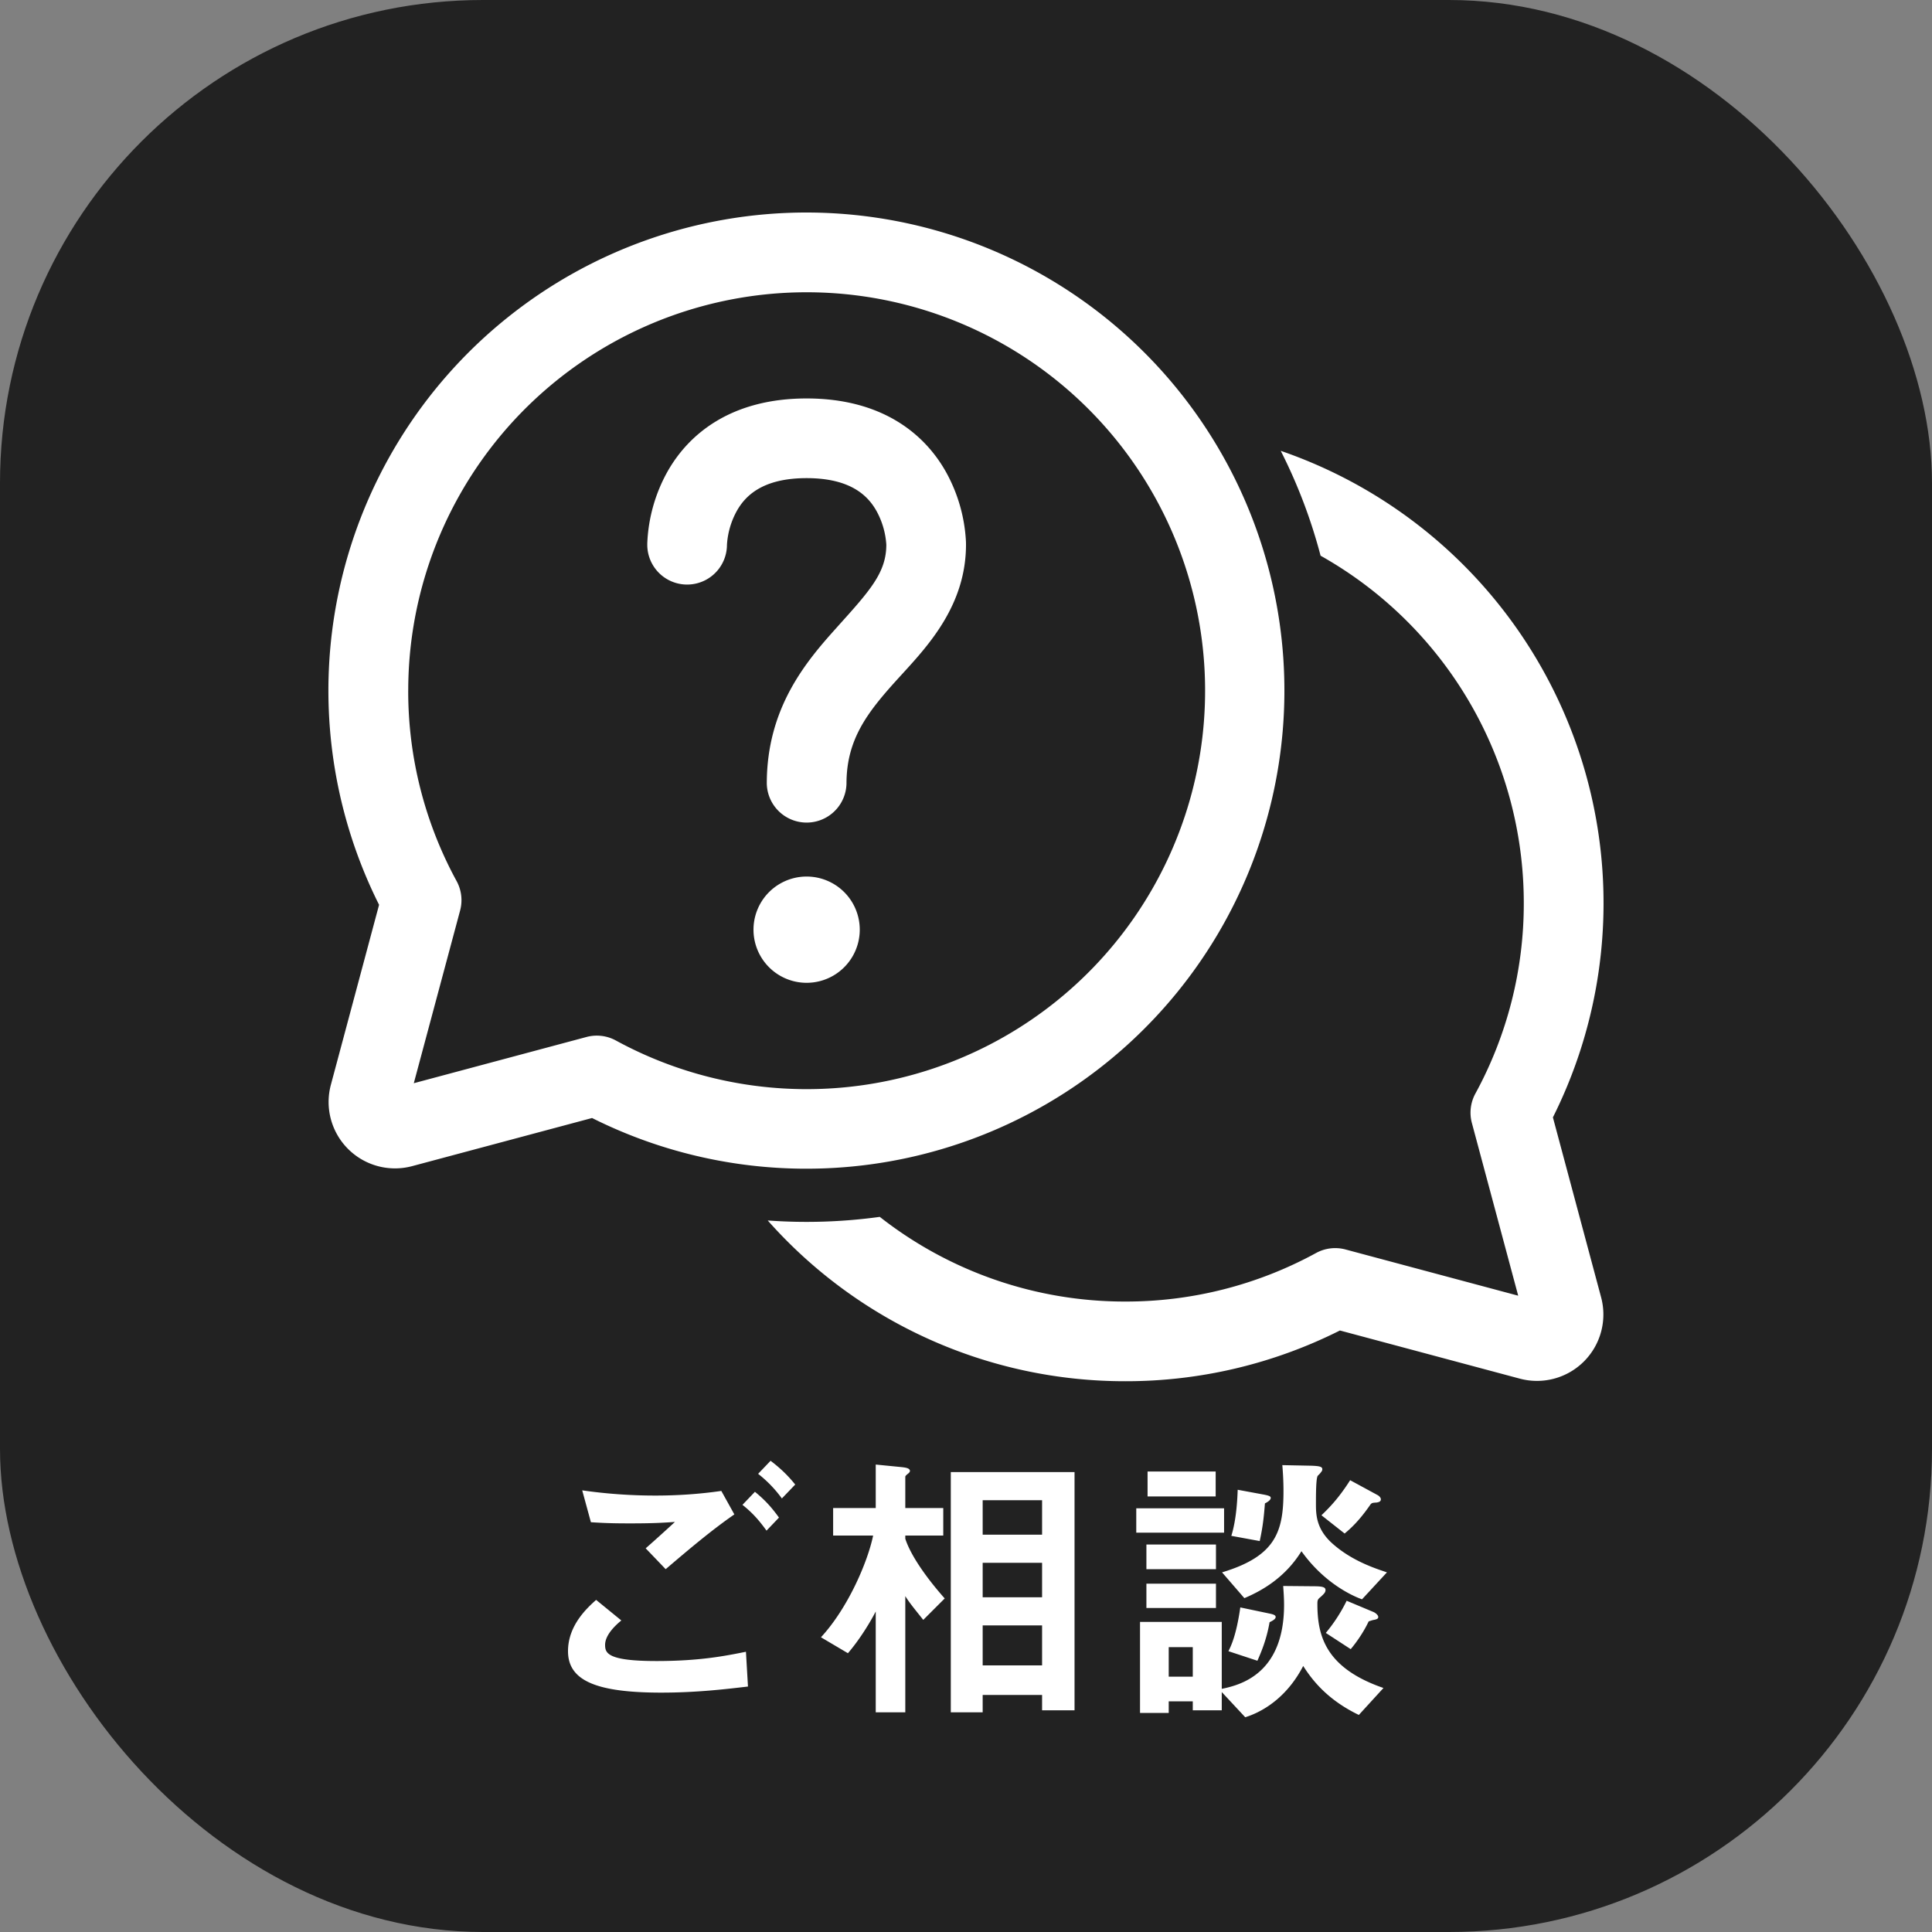
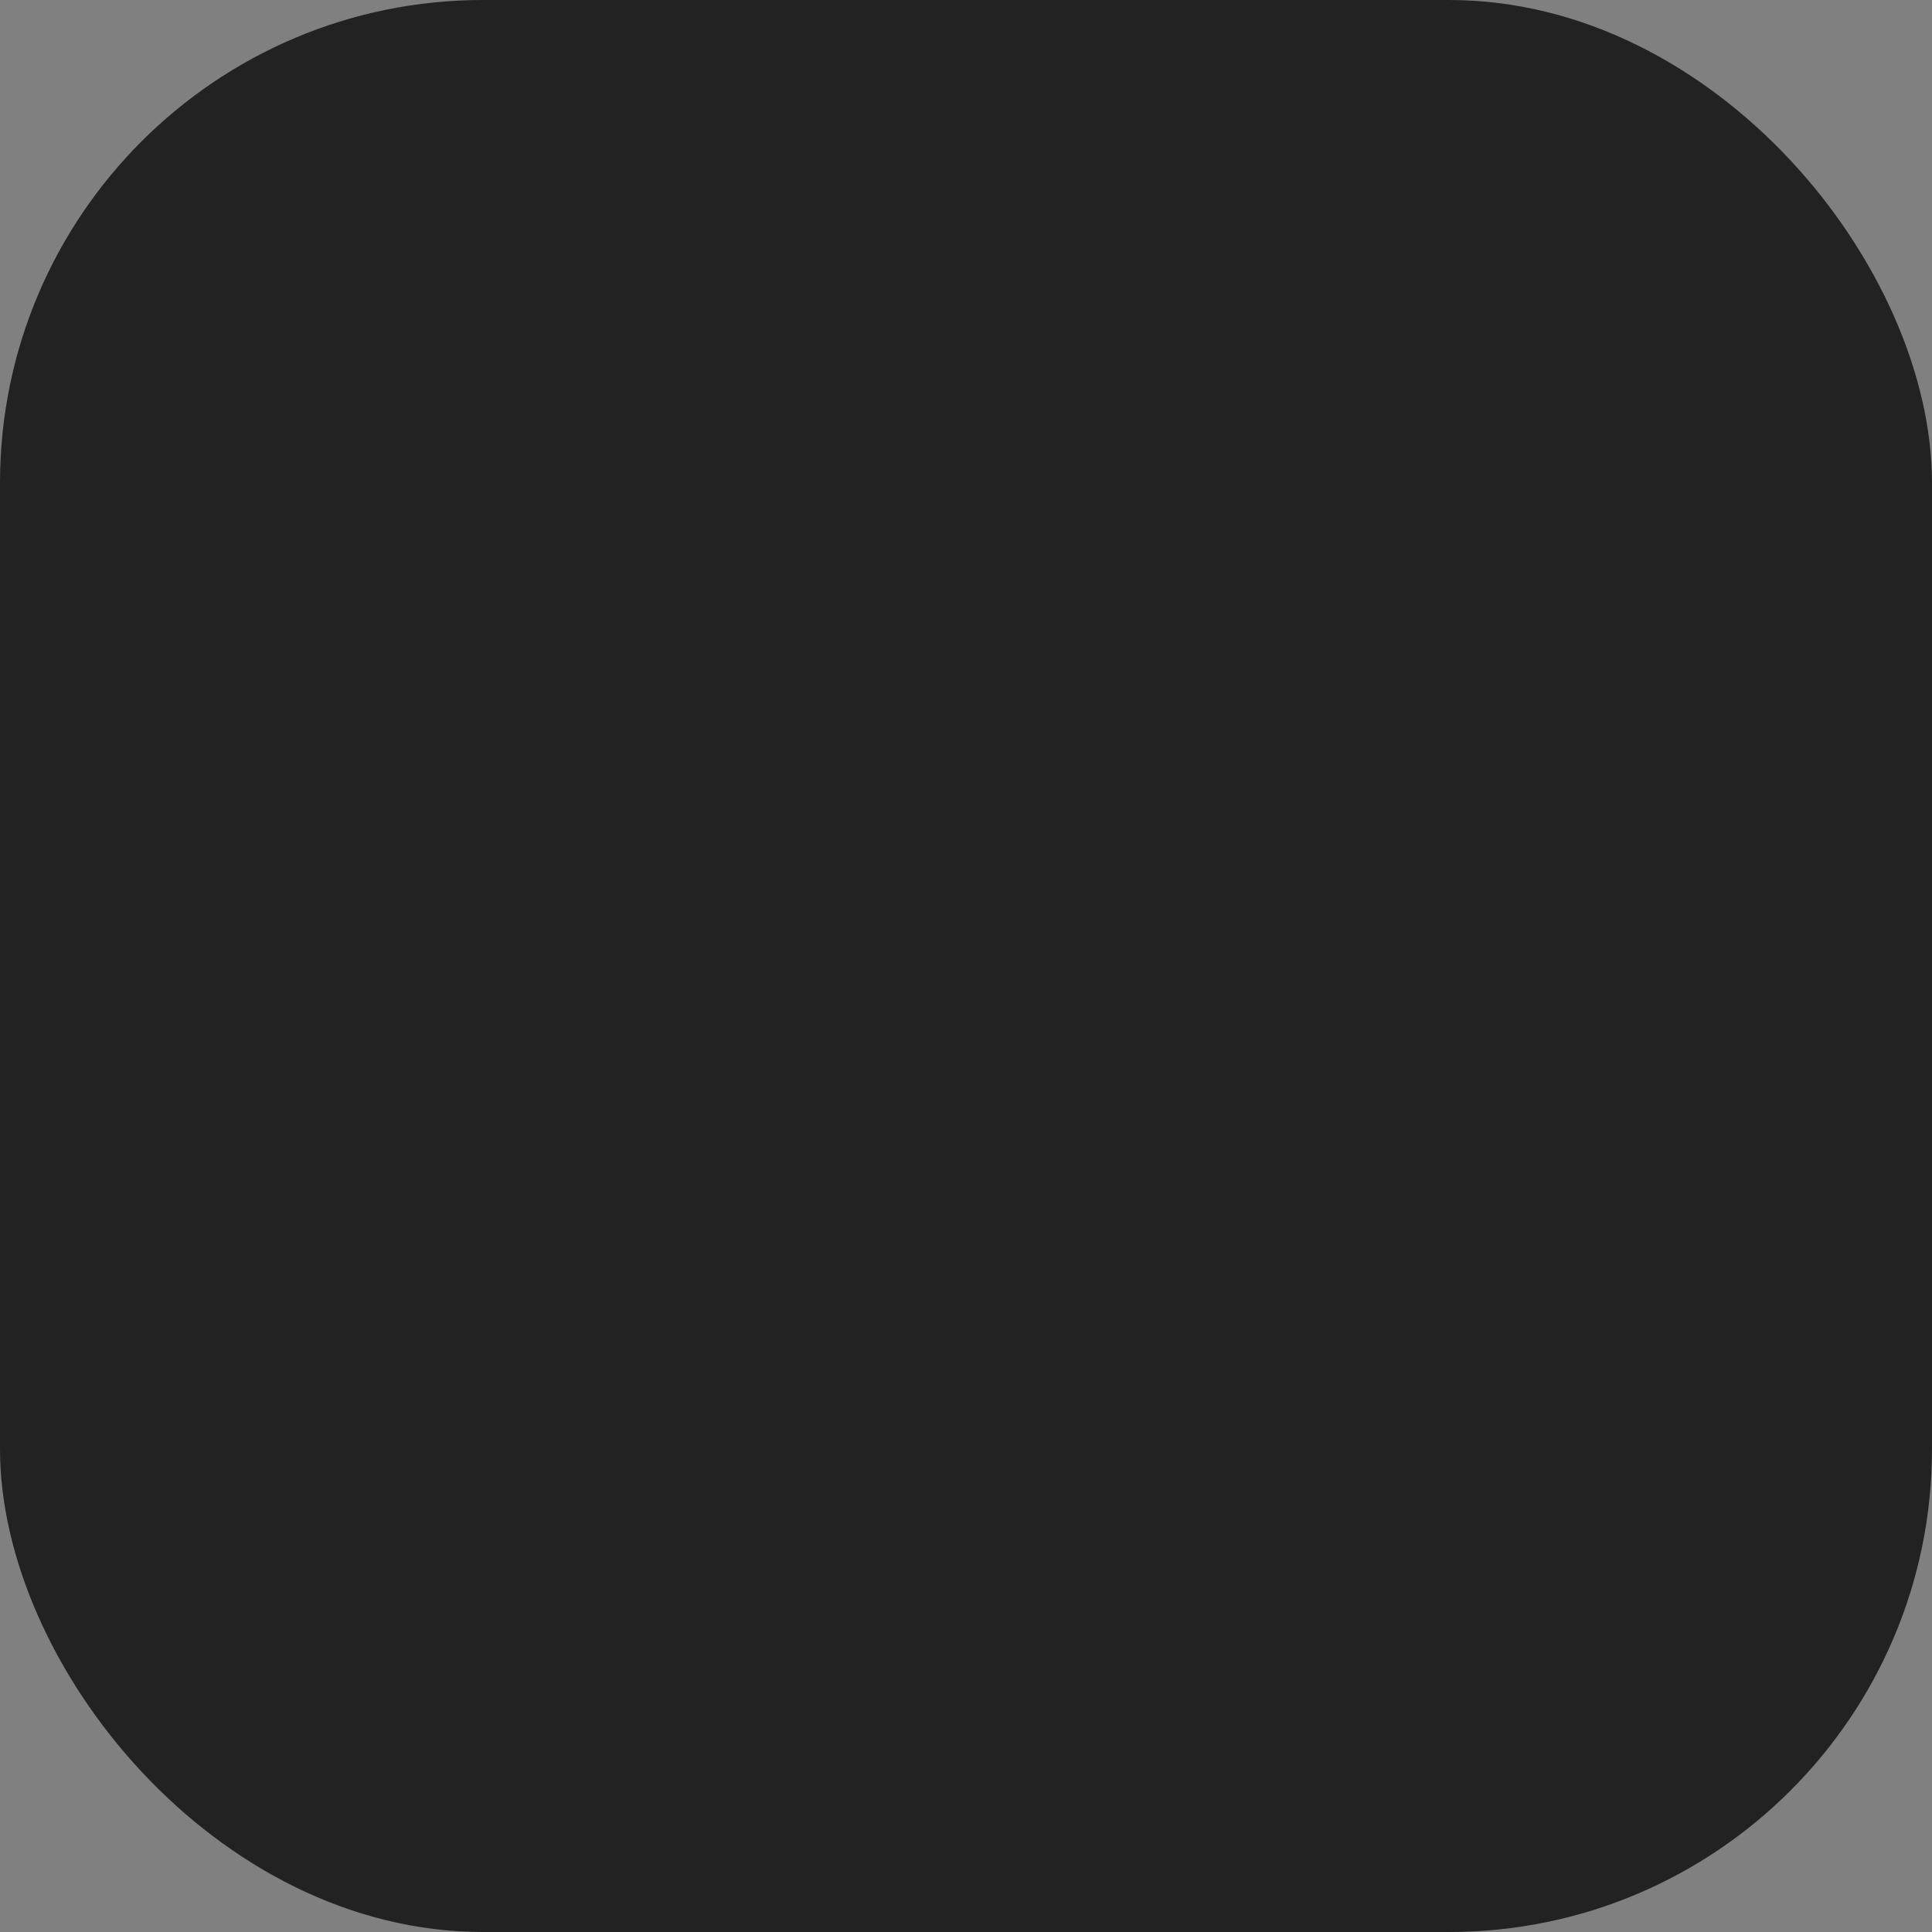
<svg xmlns="http://www.w3.org/2000/svg" width="100" height="100" viewBox="0 0 100 100" fill="none">
  <rect x="0" y="0" width="100" height="100" fill="#808080" stroke="none" />
  <rect width="100" height="100" rx="25" fill="#222" />
-   <path d="M21.13 35.747a20.623 20.623 0 1110.75 18.11 2.062 2.062 0 00-1.526-.182l-8.936 2.392 2.398-8.942a2.062 2.062 0 00-.182-1.52 20.52 20.52 0 01-2.505-9.858zM41.751 11a24.746 24.746 0 00-22.13 35.833l-2.496 9.319a3.437 3.437 0 004.207 4.207l9.313-2.491A24.746 24.746 0 1041.75 11zm16.497 60.492a24.686 24.686 0 01-18.51-8.32c1.934.14 3.878.078 5.799-.187a20.534 20.534 0 0012.711 4.383 20.52 20.52 0 009.872-2.513 2.062 2.062 0 011.526-.182l8.936 2.392-2.398-8.941a2.062 2.062 0 01.182-1.521 20.531 20.531 0 002.505-9.858 20.617 20.617 0 00-10.518-17.982 27.3 27.3 0 00-2.062-5.428 24.758 24.758 0 0114.087 34.5l2.496 9.316a3.437 3.437 0 01-4.21 4.207l-9.31-2.492a24.65 24.65 0 01-11.106 2.626zM44.501 48.12a2.75 2.75 0 11-5.5 0 2.75 2.75 0 015.5 0zm-6.874-19.915v-.003l.006-.088a4.17 4.17 0 01.503-1.666c.418-.743 1.287-1.7 3.615-1.7 2.33 0 3.198.957 3.616 1.7.296.537.47 1.133.509 1.746v.008c-.005 1.435-.839 2.359-2.513 4.218l-.05.057c-1.595 1.769-3.624 4.164-3.624 8.082a2.063 2.063 0 004.125 0c0-2.269 1.061-3.654 2.562-5.32l.344-.377c1.378-1.507 3.28-3.586 3.28-6.677v-.005l-.002-.135a8.29 8.29 0 00-1.037-3.621c-1.127-2.008-3.355-3.8-7.21-3.8-3.857 0-6.082 1.793-7.21 3.8a8.29 8.29 0 00-1.038 3.71v.051a2.062 2.062 0 104.124.02zM41.16 76.84l-.69.72a6.338 6.338 0 00-1.23-1.275l.645-.675c.435.33.855.705 1.275 1.23zm-.84 1.71l-.645.675c-.39-.54-.72-.915-1.245-1.335l.645-.675c.435.36.78.69 1.245 1.335zm-2.31-.165c-1.17.81-2.325 1.785-3.555 2.835l-1.035-1.08c.345-.3.945-.84 1.515-1.365-.645.045-1.17.075-2.31.075-.9 0-1.335-.015-2.04-.06l-.45-1.65c1.245.18 2.52.27 3.78.27 1.14 0 2.28-.075 3.42-.24l.675 1.215zm.705 8.91c-1.155.135-2.655.315-4.485.315-3.39 0-4.83-.63-4.83-2.145 0-1.35 1.005-2.25 1.455-2.655l1.305 1.065c-.24.195-.84.72-.84 1.26 0 .42.105.84 2.655.84 2.265 0 3.585-.27 4.635-.48l.105 1.8zm16.903 1.23h-1.68v-.795h-3.075v.9h-1.65V76.195h6.405v12.33zm-1.68-5.85V80.89h-3.075v1.785h3.075zm0-3.24V77.65h-3.075v1.785h3.075zm0 6.765v-2.07h-3.075v2.07h3.075zm-5.04-3.465l-1.11 1.11c-.465-.585-.705-.87-.93-1.23v6.015h-1.53v-5.22c-.255.495-.795 1.41-1.44 2.16l-1.395-.825c1.425-1.545 2.43-3.945 2.7-5.265h-2.07v-1.425h2.205v-2.25l1.365.135c.09.015.405.03.405.195 0 .03-.015.075-.09.135-.075.06-.15.12-.15.165v1.62h1.965v1.425h-1.965v.165c.3.93 1.2 2.145 2.04 3.09zm14.025-5.28h-3.525v-1.29h3.525v1.29zm.435 1.875h-4.545v-1.26h4.545v1.26zm8.25 8.04l-1.275 1.395c-1.65-.795-2.43-1.83-2.88-2.535-.735 1.425-1.86 2.295-3 2.655l-1.215-1.305v.945h-1.5v-.465h-1.245v.6h-1.485v-4.71h4.23v3.465c.93-.195 3.225-.75 3.225-4.35 0-.375-.03-.735-.045-.975l1.605.015c.465 0 .585.06.585.195 0 .12-.075.195-.255.36-.15.12-.165.165-.165.36 0 1.65.42 3.315 3.42 4.35zm-9.87-.585v-1.53h-1.245v1.53h1.245zm9.735-9.18c0 .135-.15.15-.21.165-.225.015-.255.015-.33.105-.6.87-1.05 1.26-1.335 1.5l-1.2-.945c.39-.375.885-.87 1.485-1.815l1.41.765c.06.03.18.12.18.225zm.315 3.78l-1.29 1.395c-.3-.105-1.875-.72-3.135-2.49-.825 1.335-1.995 2.025-2.955 2.43l-1.155-1.335c2.79-.84 3.18-2.115 3.18-4.215 0-.51-.03-.975-.06-1.335l1.5.03c.405.015.57.045.57.18 0 .075-.03.105-.075.165-.045.06-.09.105-.165.18-.09.15-.09.99-.09 1.455 0 .54.015 1.275.81 2.01 1.035.945 2.295 1.335 2.865 1.53zm-6.015-3.855c0 .12-.18.225-.3.285-.06.735-.105 1.185-.27 1.95l-1.47-.27c.27-.855.315-1.965.33-2.385l1.38.255c.21.045.33.075.33.165zm5.565 6.165c0 .09-.075.12-.225.15-.105.015-.195.06-.27.075-.225.48-.555.99-.93 1.44l-1.29-.84a8.27 8.27 0 001.08-1.665l1.395.585c.075.03.24.15.24.255zm-8.4-2.475h-3.6v-1.275h3.6v1.275zm3.09 2.475c0 .12-.195.21-.315.27-.165.96-.48 1.65-.63 1.995l-1.5-.495c.135-.27.405-.81.615-2.265l1.5.315c.225.045.33.09.33.18zm-3.09-.465h-3.6v-1.26h3.6v1.26z" fill="#fff" />
</svg>